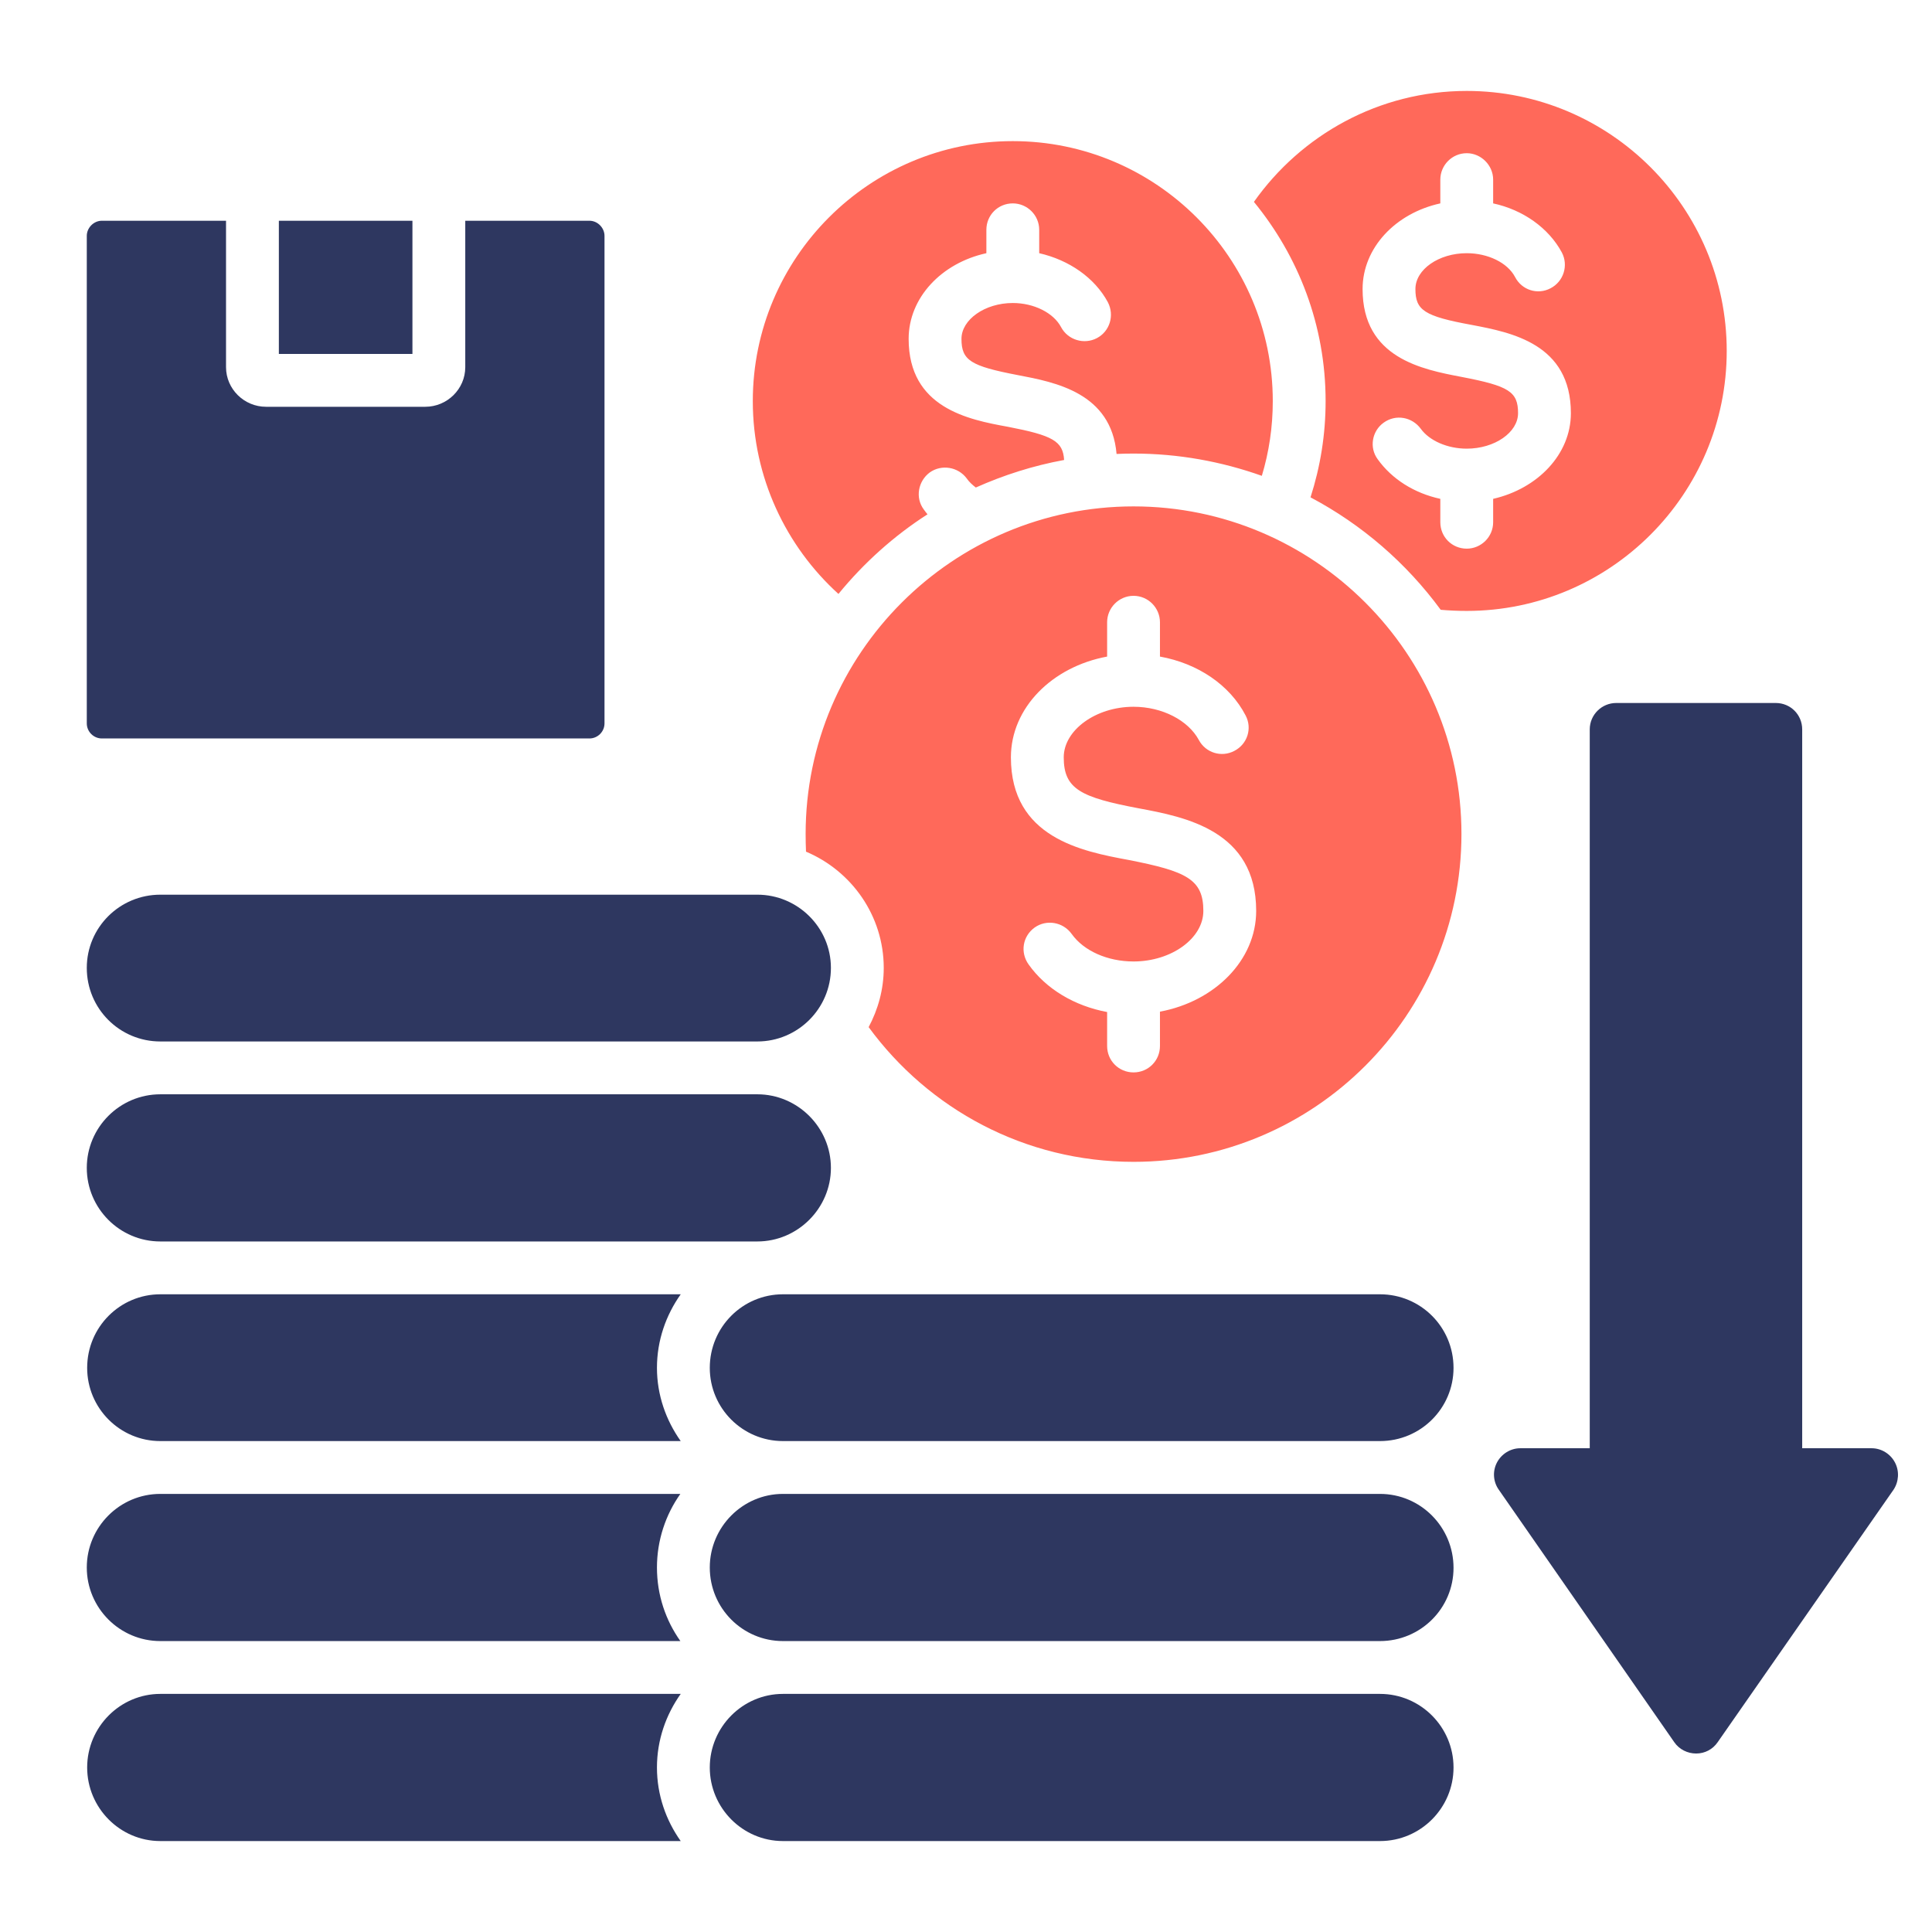
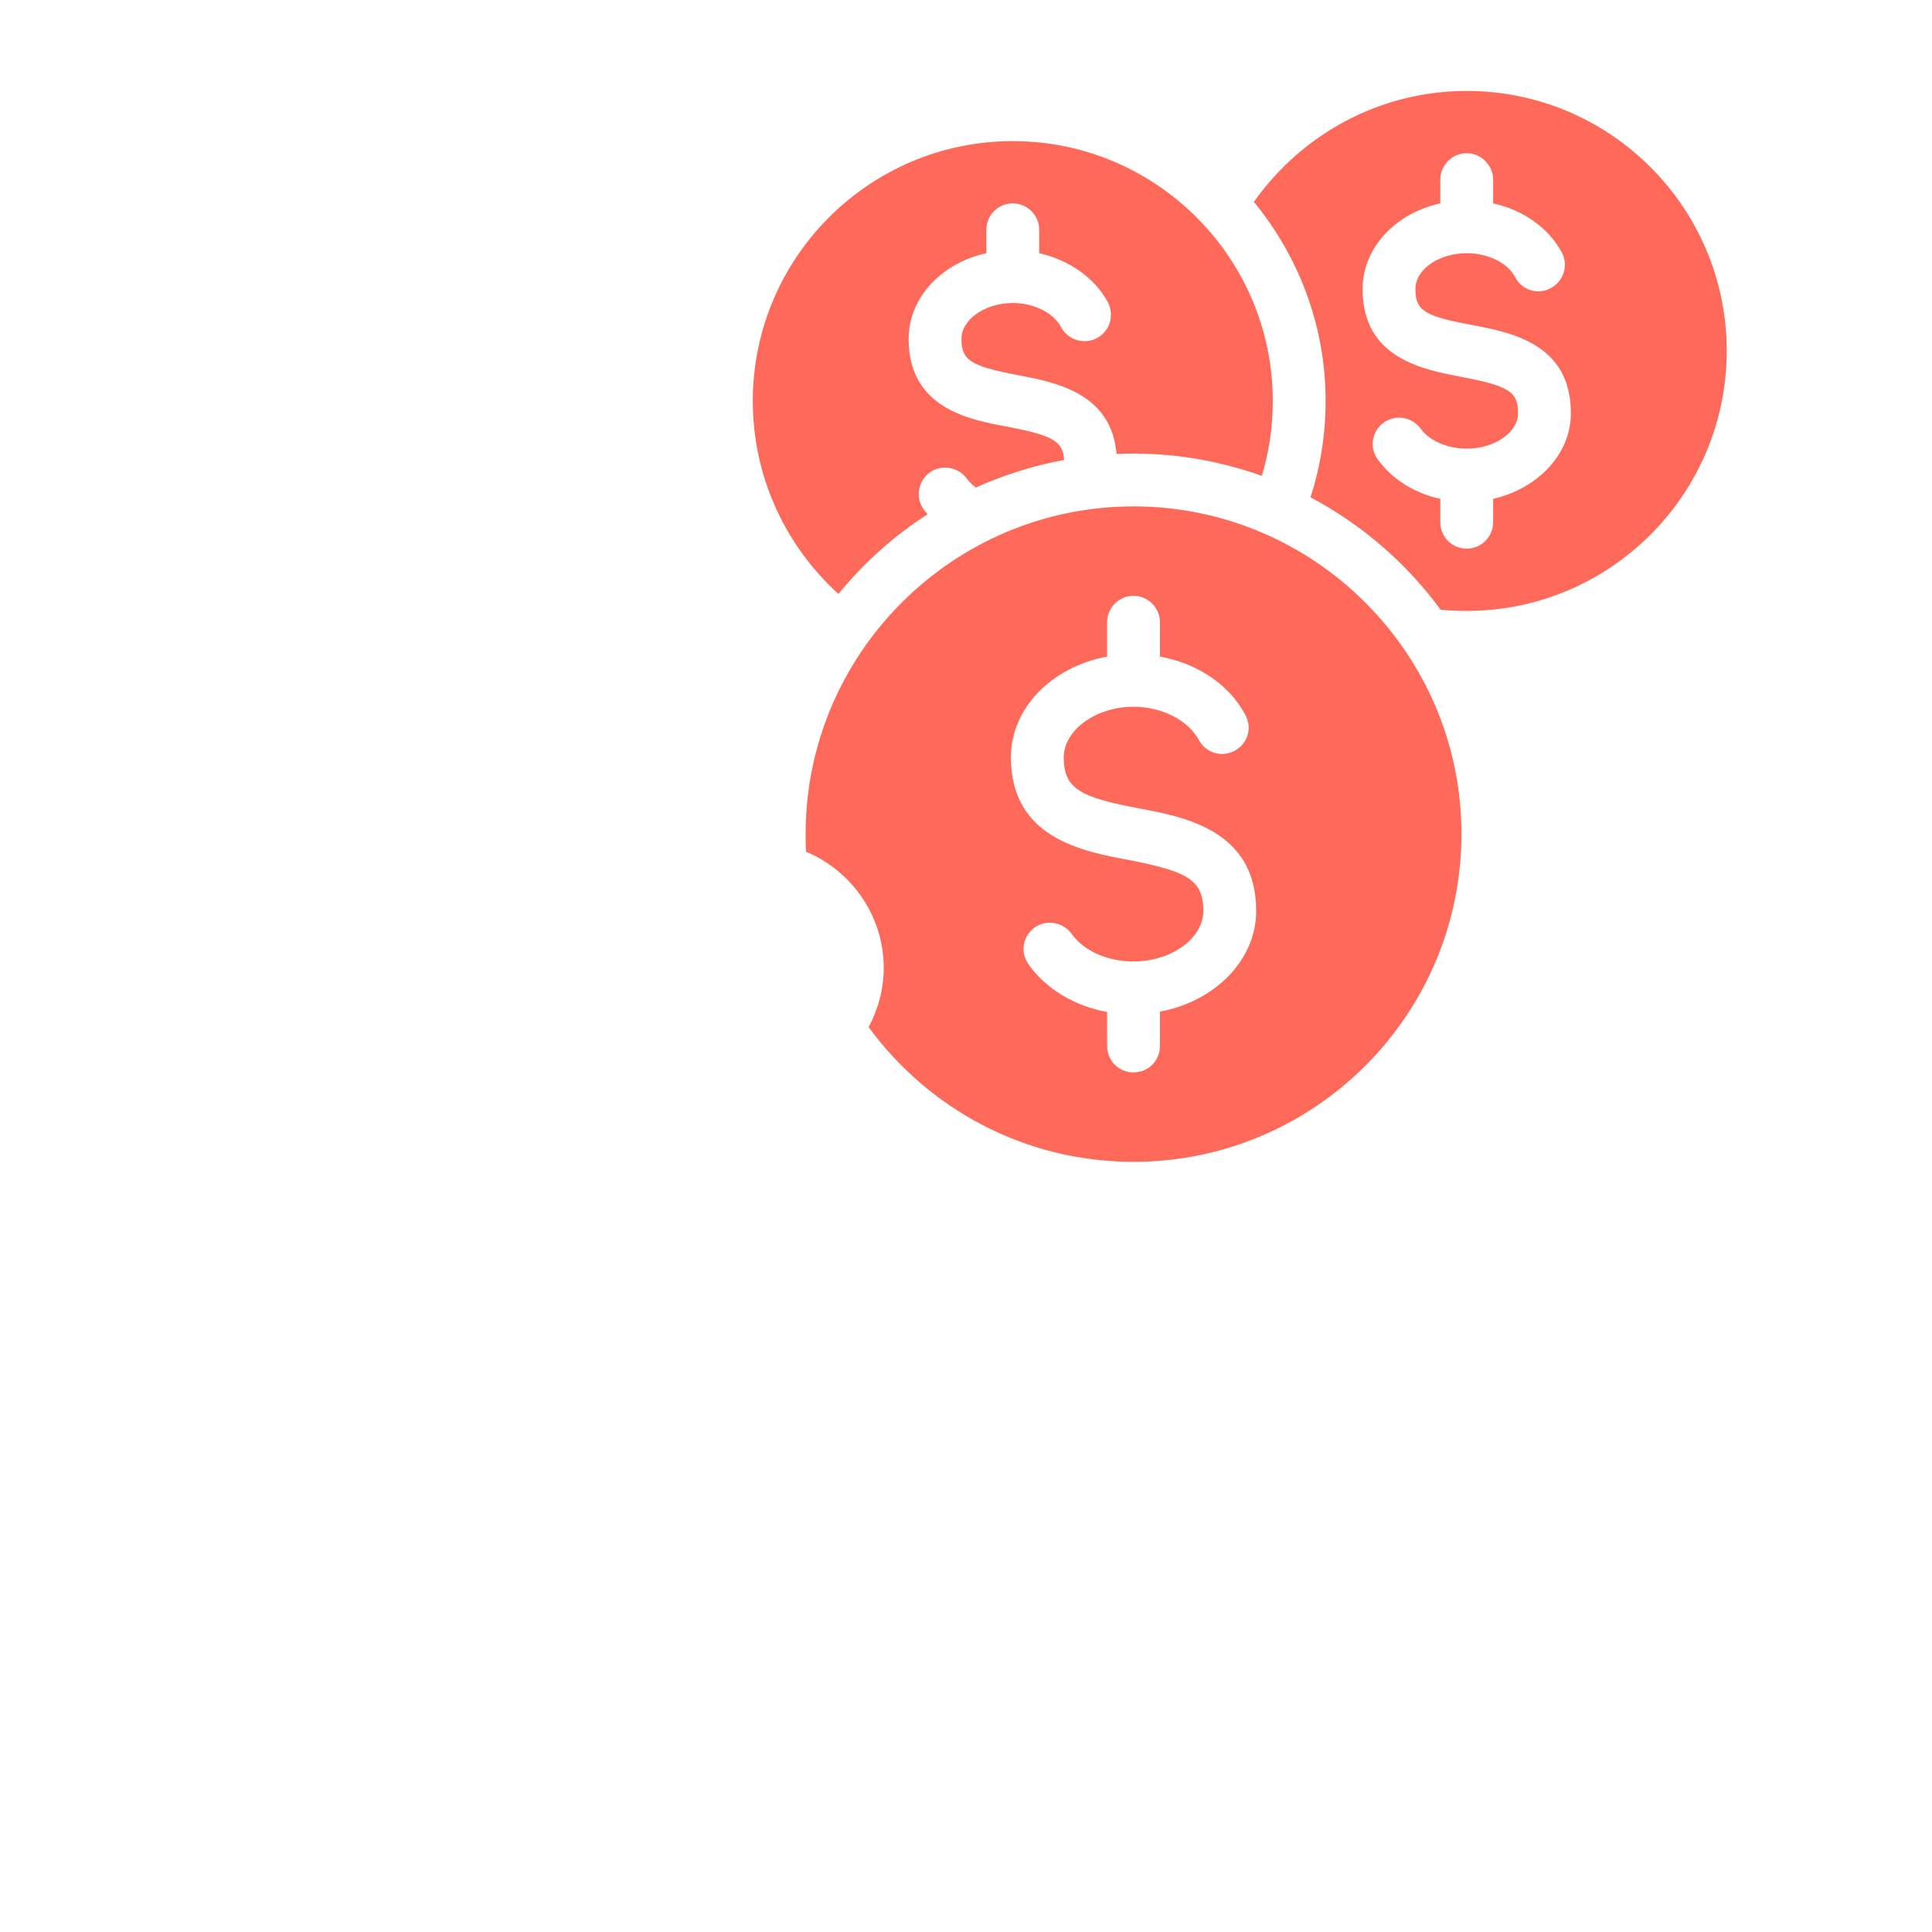
<svg xmlns="http://www.w3.org/2000/svg" version="1.2" viewBox="0 0 512 512" width="60" height="60">
  <style>.a{fill:#ff695a}.b{fill:#2e3760}</style>
  <path class="a" d="m199.5 106.3c0-38 30.9-68.9 68.9-68.9 38 0 68.9 30.9 68.9 68.9 0 6.9-1 13.5-2.9 19.8-10.7-3.8-22.1-5.9-34-5.9q-2.3 0-4.5 0.1c-1.4-16.2-16.2-19-26.2-20.9-12.5-2.4-14.9-3.9-14.9-9.6 0-5.1 6.2-9.5 13.6-9.5 5.6 0 10.8 2.6 12.8 6.4 1.8 3.4 6.1 4.7 9.5 2.9 3.4-1.8 4.7-6 2.9-9.5-3.5-6.5-10.3-11.2-18.2-13v-6.2c0-3.9-3.2-7-7-7-3.9 0-7 3.1-7 7v6.2c-11.9 2.6-20.6 11.8-20.6 22.7 0 18.3 15.8 21.4 26.3 23.3 11.9 2.3 14.6 3.8 14.9 8.8-8.2 1.5-16 4-23.4 7.3-0.9-0.7-1.8-1.5-2.4-2.4-2.3-3.1-6.7-3.8-9.8-1.6-3.1 2.3-3.9 6.7-1.6 9.8q0.5 0.7 1 1.3c-8.9 5.7-16.9 12.9-23.6 21.1-13.9-12.6-22.7-30.9-22.7-51.1zm187.8 114.7c0 48-39 86.9-86.9 86.9-28.8 0-54.3-14-70.2-35.7 2.5-4.7 4-10 4-15.7 0-13.8-8.5-25.7-20.6-30.8q-0.1-2.3-0.1-4.7c0-47.8 39-86.8 86.9-86.8 47.9 0 86.9 39 86.9 86.8zm-54.4 20.4c0-21.3-18.8-24.9-31.2-27.2-15.3-2.9-19.8-5.1-19.8-13.5 0-7.2 8.5-13.4 18.5-13.4 7.6 0 14.5 3.6 17.3 8.8 1.8 3.4 6 4.7 9.4 2.9 3.5-1.8 4.8-6 3-9.4-4.2-8.1-12.7-13.8-22.7-15.6v-9.1c0-3.8-3.1-7-7-7-3.9 0-7 3.2-7 7v9.1c-14.6 2.7-25.5 13.6-25.5 26.7 0 21.3 18.8 24.9 31.2 27.2 15.3 3 19.8 5.1 19.8 13.5 0 7.3-8.5 13.4-18.5 13.4-6.9 0-13.2-2.8-16.4-7.3-2.3-3.2-6.7-3.9-9.8-1.7-3.2 2.3-3.9 6.6-1.6 9.8 4.6 6.5 12.2 11 20.8 12.6v9c0 3.9 3.1 7 7 7 3.9 0 7-3.1 7-7v-9.1c14.5-2.7 25.5-13.6 25.5-26.7zm124.7-148.4c0 38-30.9 68.9-68.9 68.9q-3.5 0-6.9-0.3c-9.1-12.4-20.9-22.6-34.5-29.8 2.6-8.1 4-16.6 4-25.5 0-20.1-7.2-38.4-19-52.8 12.5-17.7 33.1-29.4 56.4-29.4 38 0 68.9 30.9 68.9 68.9zm-41.3 16.5c0-18.4-15.8-21.4-26.3-23.4-12.6-2.3-14.9-3.9-14.9-9.5 0-5.2 6.2-9.5 13.6-9.5 5.6 0 10.8 2.5 12.8 6.3 1.8 3.5 6 4.8 9.4 3 3.5-1.8 4.8-6.1 3-9.5-3.5-6.5-10.3-11.3-18.2-13v-6.3c0-3.8-3.2-7-7-7-3.9 0-7 3.2-7 7v6.3c-11.9 2.6-20.6 11.8-20.6 22.7 0 18.3 15.8 21.3 26.3 23.3 12.5 2.4 14.9 3.9 14.9 9.6 0 5.1-6.2 9.4-13.6 9.4-5.1 0-9.9-2.1-12.2-5.3-2.3-3.1-6.6-3.9-9.8-1.6-3.1 2.2-3.9 6.6-1.6 9.7 3.8 5.3 9.7 9 16.6 10.5v6.2c0 3.9 3.1 7 7 7 3.8 0 7-3.1 7-7v-6.2c11.8-2.7 20.6-11.8 20.6-22.7z" />
-   <path class="b" d="m385.2 362.5c0 10.7-8.7 19.4-19.5 19.4h-158.2c-10.7 0-19.4-8.7-19.4-19.4 0-10.8 8.7-19.5 19.4-19.5h158.2c10.8 0 19.5 8.7 19.5 19.5zm-19.5 33.4h-158.2c-10.7 0-19.4 8.8-19.4 19.5 0 10.8 8.7 19.5 19.4 19.5h158.2c10.8 0 19.5-8.7 19.5-19.4 0-10.8-8.7-19.6-19.5-19.6zm-323.2-119.9h158.2c10.7 0 19.5-8.7 19.5-19.5 0-10.7-8.8-19.4-19.5-19.4h-158.2c-10.8 0-19.5 8.7-19.5 19.4 0 10.8 8.7 19.5 19.5 19.5zm-15.5-80.3h129.2c2.2 0 4-1.8 4-4v-129.2c0-2.1-1.8-4-4-4h-32.9v38.8c0 5.8-4.8 10.5-10.6 10.5h-42.2c-5.8 0-10.6-4.7-10.6-10.5v-38.8h-32.9c-2.2 0-4 1.9-4 4v129.2c0 2.2 1.8 4 4 4zm82.3-137.2h-35.4v35.3h35.4zm256.4 390.4h-158.2c-10.7 0-19.4 8.8-19.4 19.5 0 10.7 8.7 19.5 19.4 19.5h158.2c10.8 0 19.5-8.8 19.5-19.5 0-10.7-8.7-19.5-19.5-19.5zm-323.2-119.9h158.2c10.7 0 19.5-8.8 19.5-19.5 0-10.7-8.8-19.5-19.5-19.5h-158.2c-10.8 0-19.5 8.8-19.5 19.5 0 10.7 8.7 19.5 19.5 19.5zm0 66.9c-10.8 0-19.5 8.8-19.5 19.5 0 10.7 8.7 19.5 19.5 19.5h137.8c-3.9-5.5-6.2-12.2-6.2-19.5 0-7.2 2.3-14 6.2-19.5zm0-14h137.9c-3.9-5.5-6.3-12.2-6.3-19.4 0-7.3 2.4-14 6.3-19.5h-137.9c-10.7 0-19.4 8.7-19.4 19.5 0 10.7 8.7 19.4 19.4 19.4zm0 67c-10.7 0-19.4 8.8-19.4 19.5 0 10.7 8.7 19.5 19.4 19.5h137.9c-3.9-5.5-6.3-12.2-6.3-19.5 0-7.3 2.4-14 6.3-19.5zm459.7-61.3c-1.2-2.3-3.6-3.8-6.2-3.8h-18.4v-190.5c0-3.9-3.1-7-7-7h-42.3c-3.8 0-7 3.1-7 7v190.5h-18.4c-2.6 0-5 1.5-6.2 3.8-1.2 2.3-1 5.1 0.5 7.2l46.5 66.9c1.3 1.9 3.5 3 5.8 3 2.3 0 4.4-1.1 5.7-3l46.6-66.9c1.4-2.1 1.6-4.9 0.4-7.2z" />
</svg>